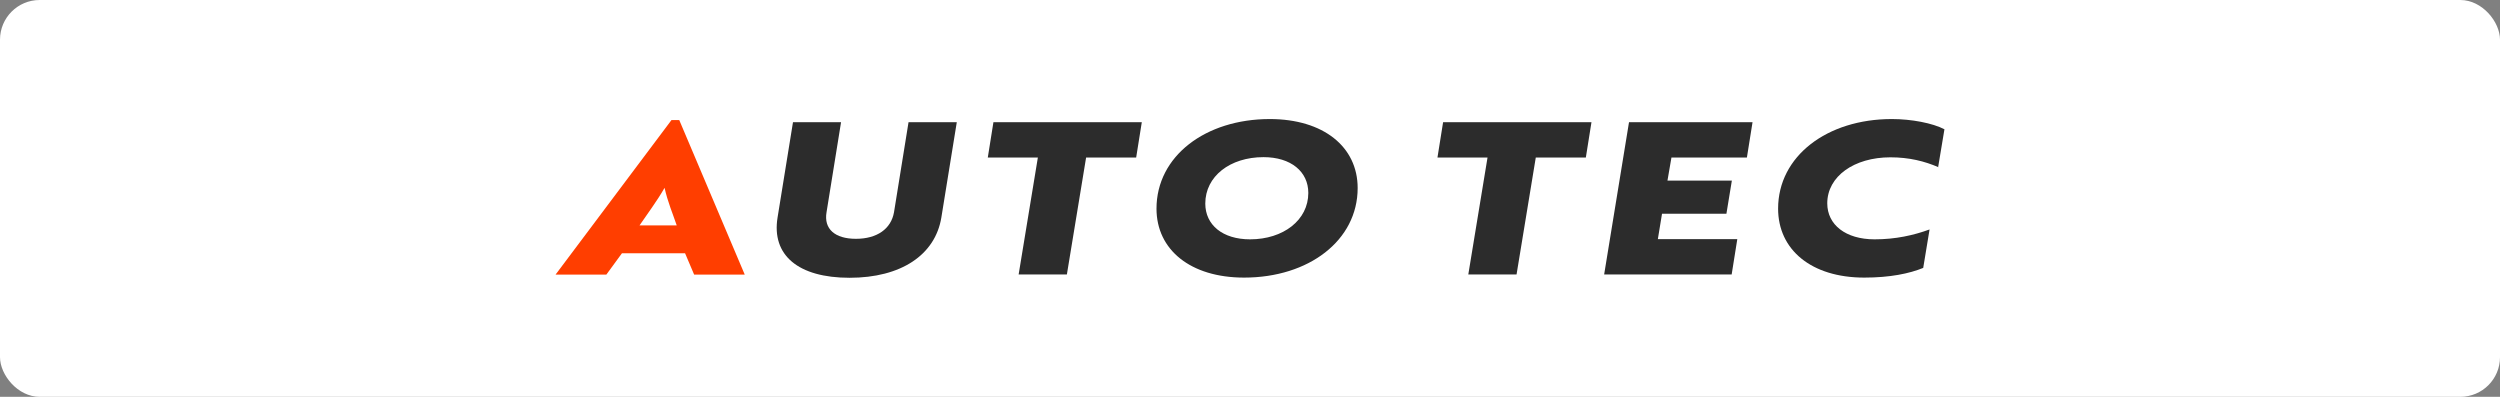
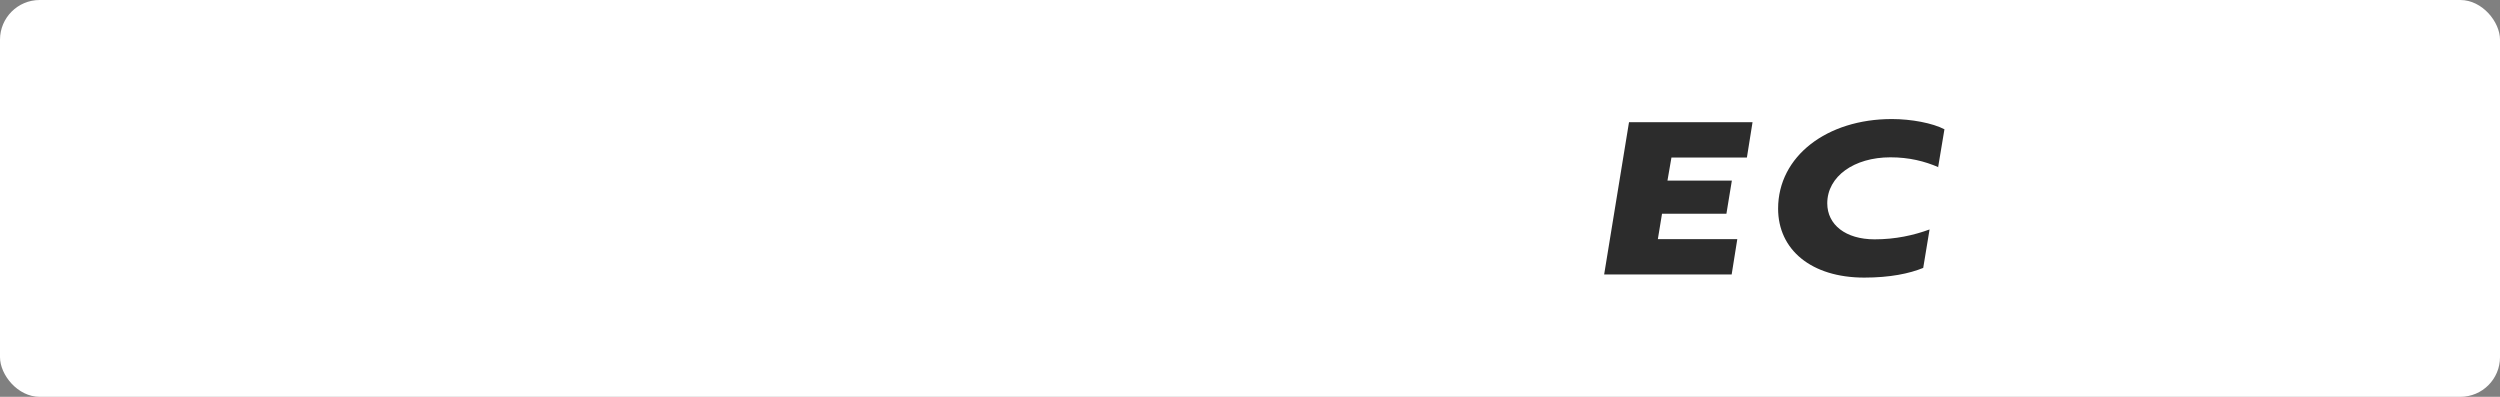
<svg xmlns="http://www.w3.org/2000/svg" width="252" height="40" viewBox="0 0 252 40" fill="none">
  <rect x="0" y="0" width="252" height="40" fill="#808080" stroke="none" />
  <rect width="252" height="40" rx="4" fill="white" />
-   <path d="M67.683 12.106H68.47L75.07 27.68H69.969L69.055 25.529H62.692L61.12 27.68H56L67.683 12.106ZM68.214 22.72C67.811 21.529 67.299 20.338 66.989 18.933C66.184 20.338 65.27 21.529 64.465 22.72H68.214Z" fill="#FF3E00" />
-   <path d="M94.889 21.92C94.268 25.707 90.812 28 85.638 28C80.463 28 77.757 25.725 78.379 21.92L79.933 12.32H84.778L83.316 21.387C83.023 23.076 84.157 24.072 86.278 24.072C88.399 24.072 89.825 23.076 90.117 21.387L91.58 12.32H96.444L94.889 21.92Z" fill="#2C2C2C" />
-   <path d="M109.48 15.876L107.542 27.663H102.679L104.617 15.876H99.57L100.137 12.32H115.093L114.526 15.876H109.48Z" fill="#2C2C2C" />
-   <path d="M127.984 12C133.414 12 136.852 14.809 136.852 18.951C136.852 24.231 131.933 27.982 125.406 27.982C119.994 27.982 116.575 25.173 116.575 21.031C116.575 15.751 121.493 12 128.002 12H127.984ZM126.009 24.125C129.355 24.125 131.878 22.187 131.878 19.449C131.878 17.298 130.123 15.84 127.362 15.84C123.98 15.84 121.493 17.778 121.493 20.516C121.493 22.667 123.23 24.125 126.009 24.125Z" fill="#2C2C2C" />
-   <path d="M154.807 15.876L152.869 27.663H148.005L149.943 15.876H144.897L145.464 12.32H160.42L159.853 15.876H154.807Z" fill="#2C2C2C" />
  <path d="M161.699 27.663L164.204 12.32H176.655L176.088 15.876H168.482L168.08 18.205H174.571L174.022 21.547H167.531L167.111 24.107H175.119L174.552 27.663H161.699Z" fill="#2C2C2C" />
  <path d="M195.396 16.853C193.988 16.249 192.452 15.858 190.551 15.858C186.894 15.858 184.188 17.778 184.188 20.498C184.188 22.649 186.035 24.125 188.96 24.125C191.081 24.125 192.891 23.716 194.5 23.129L193.86 27.005C192.471 27.573 190.514 27.982 187.918 27.982C182.579 27.982 179.233 25.173 179.233 21.031C179.233 15.751 184.152 12 190.697 12C192.672 12 194.811 12.409 196 13.031L195.36 16.871L195.396 16.853Z" fill="#2C2C2C" />
</svg>